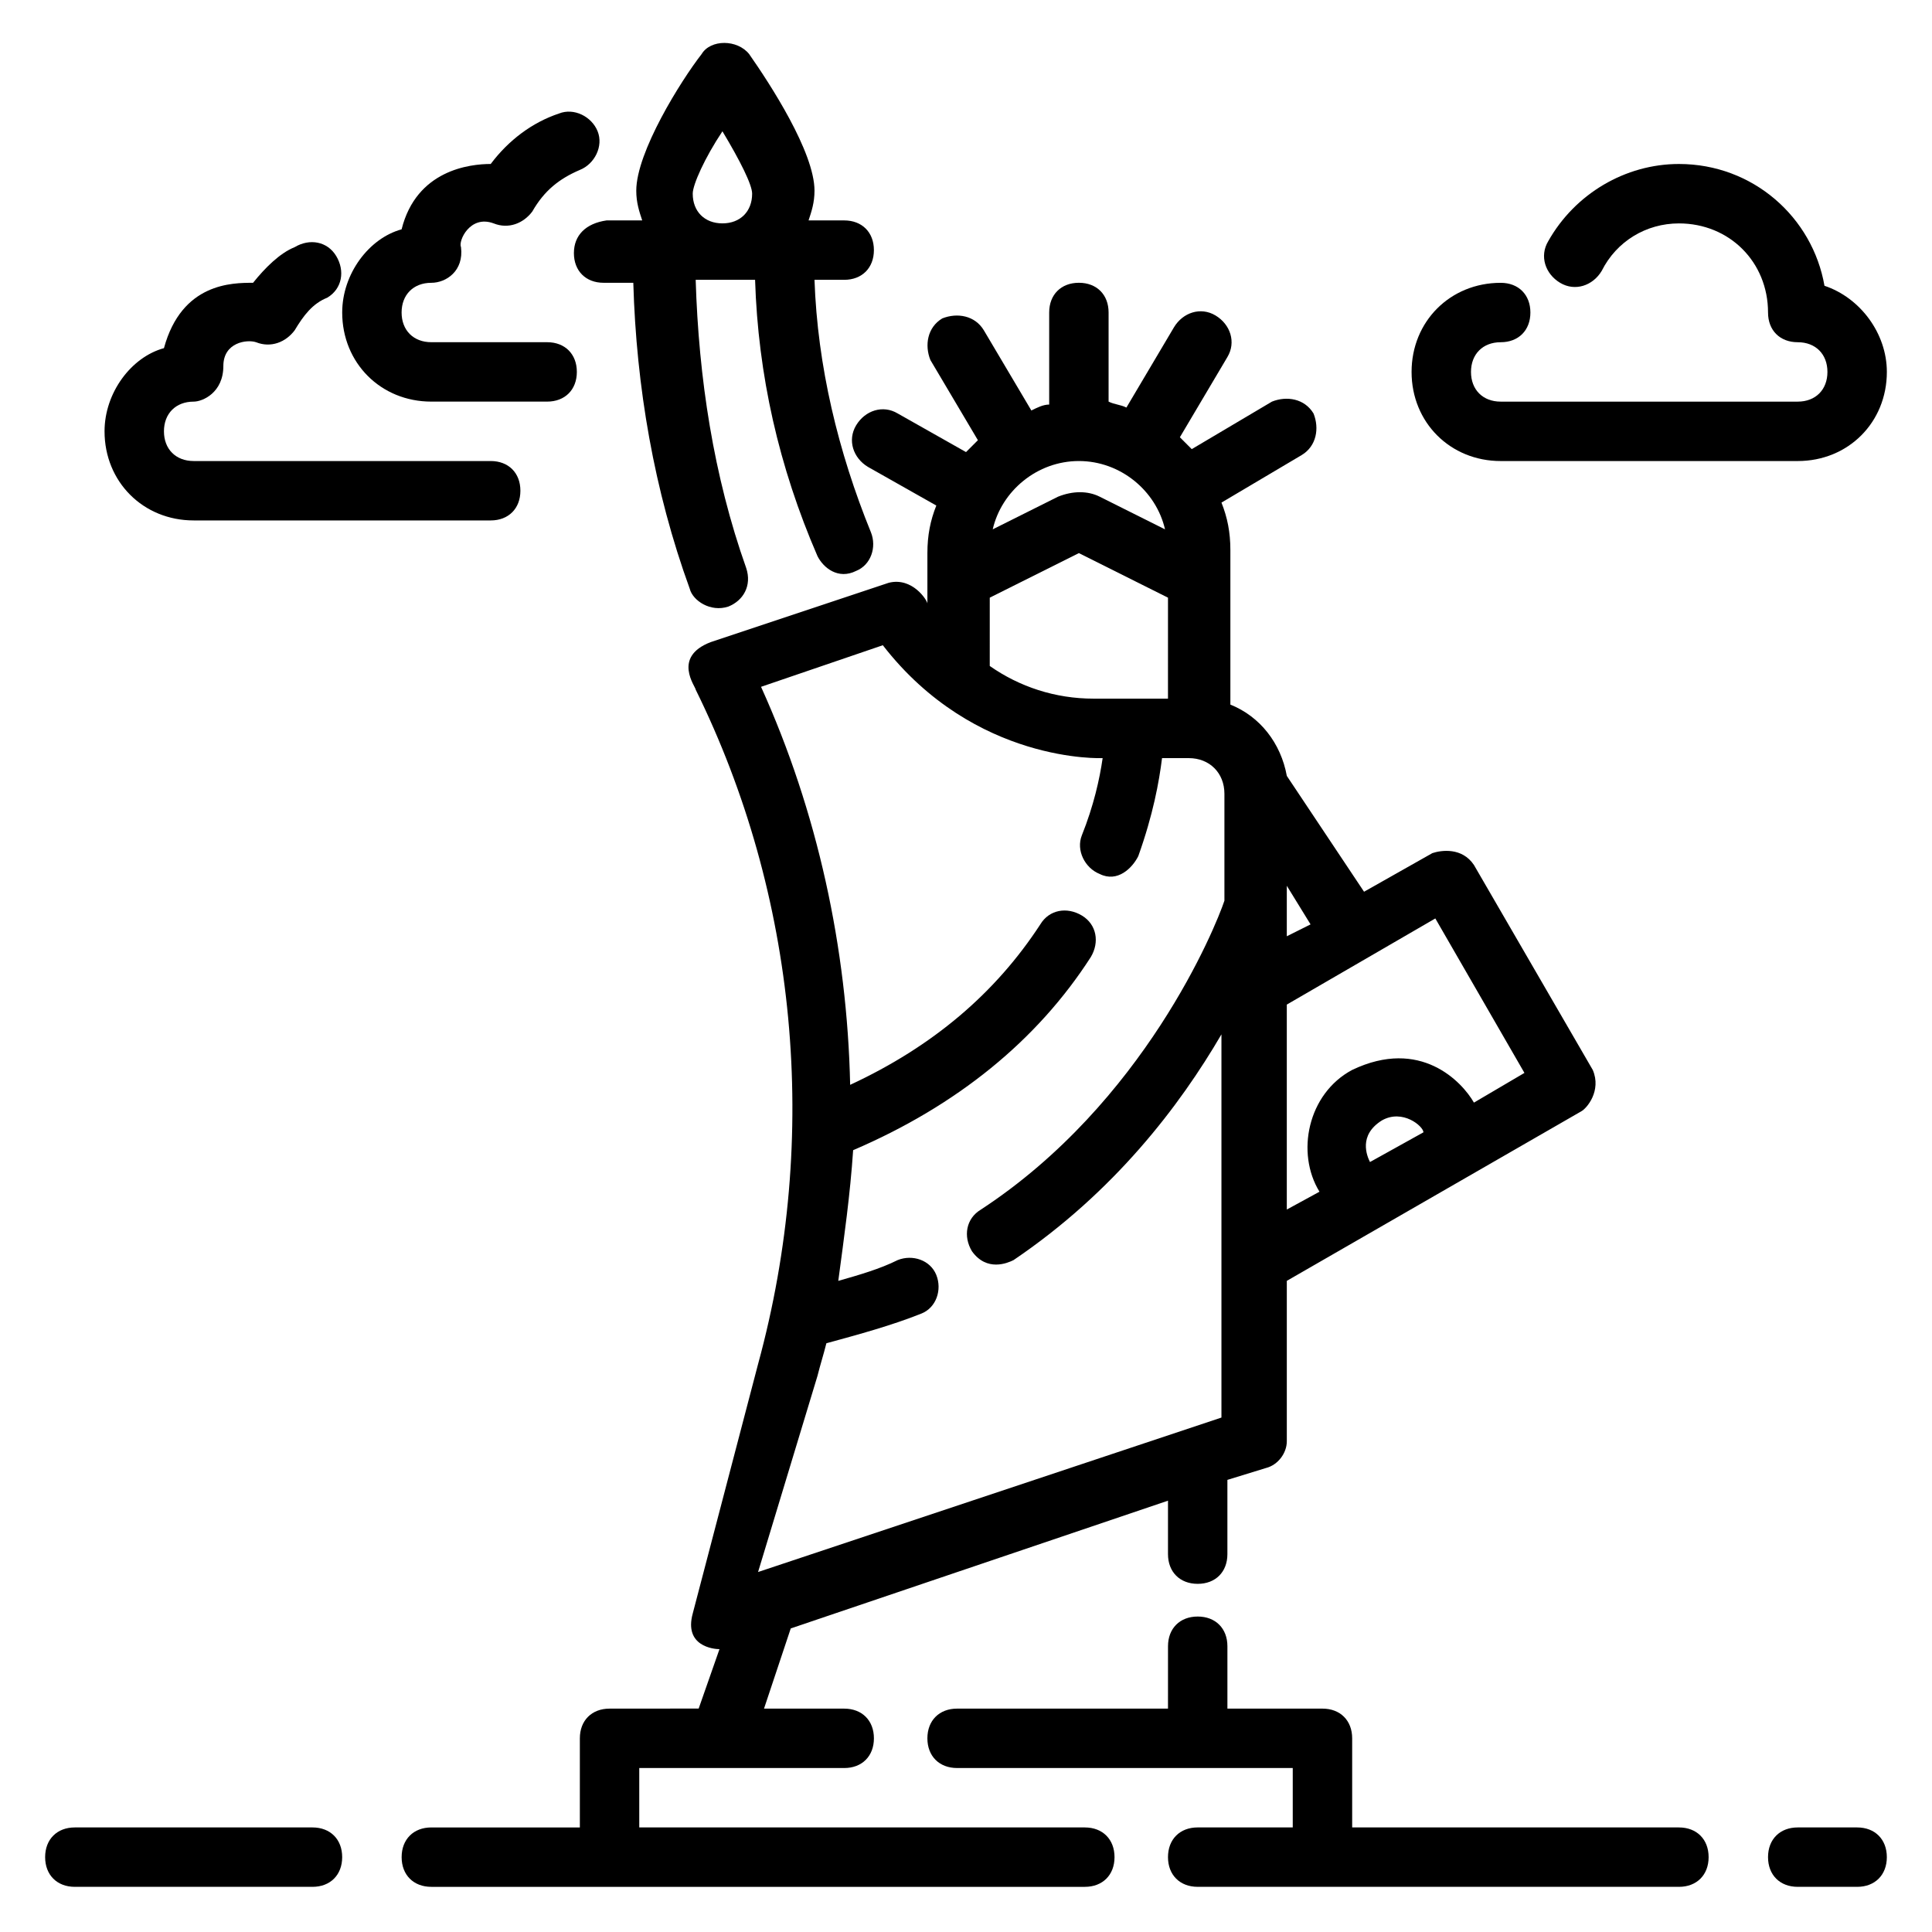
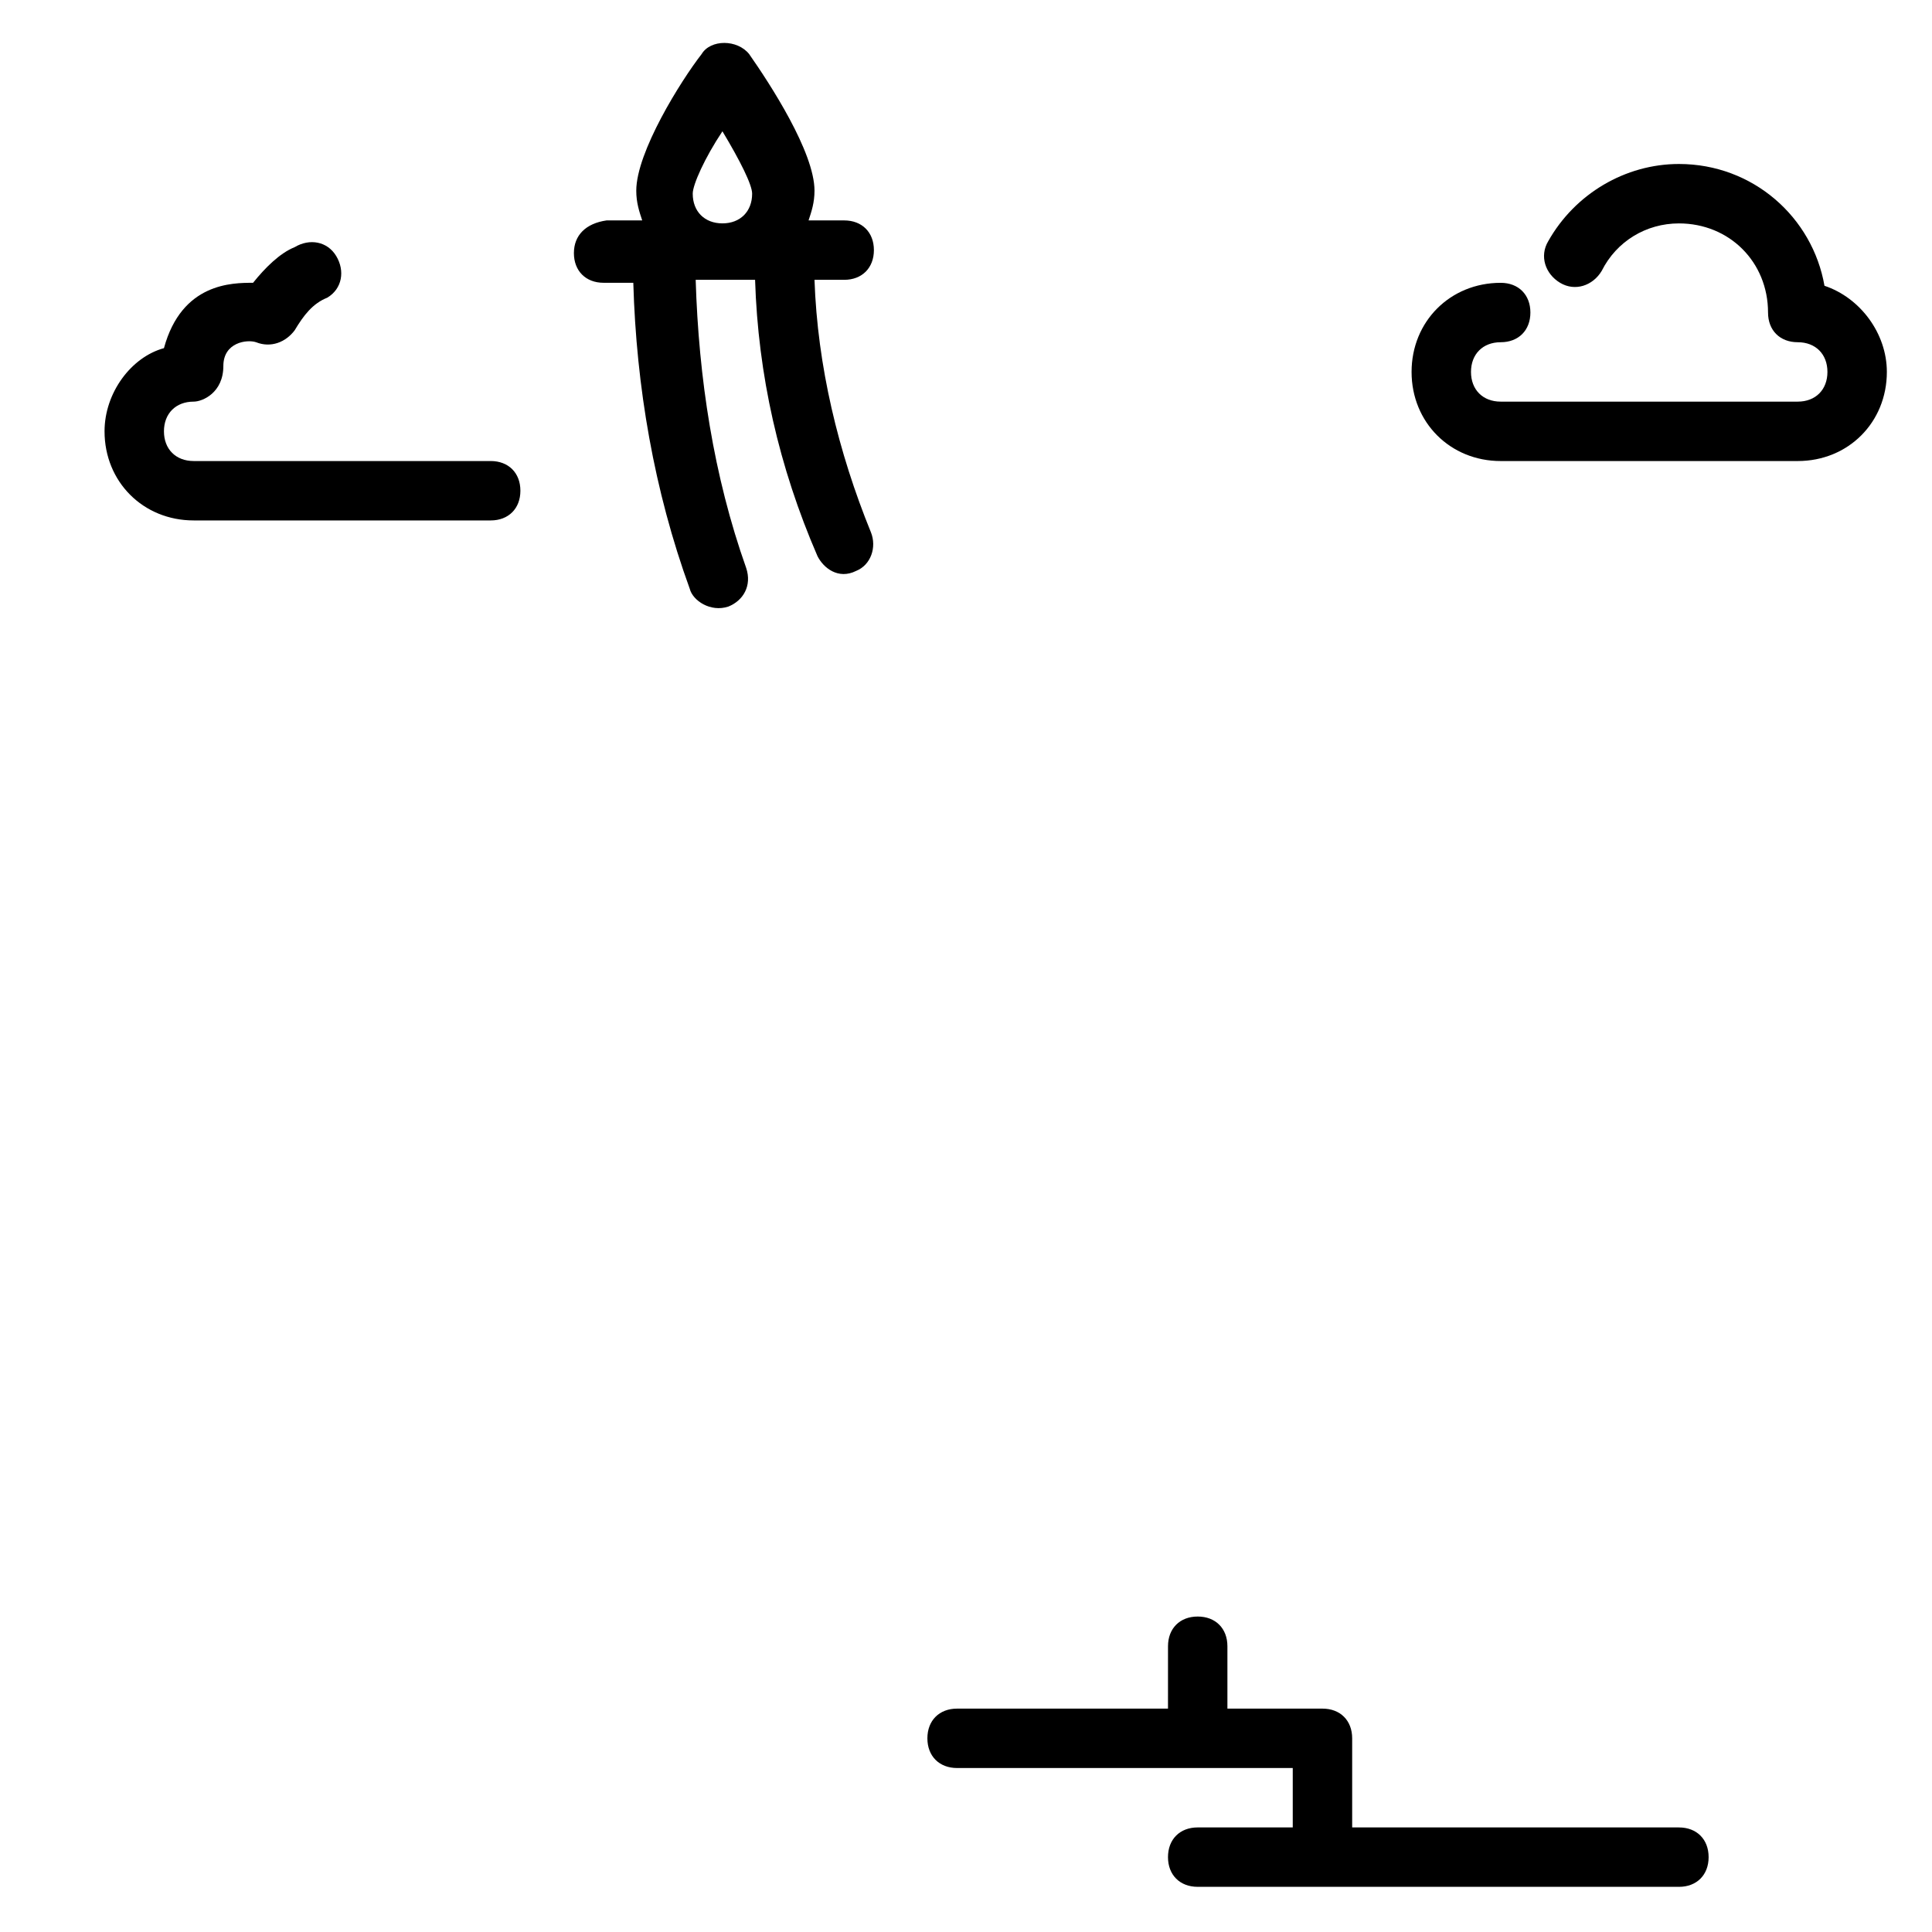
<svg xmlns="http://www.w3.org/2000/svg" fill="#000000" width="800px" height="800px" version="1.1" viewBox="144 144 512 512">
  <g>
    <path d="m541.7 266.18h78.719c13.383 0 23.617-10.234 23.617-23.617 0-10.234-7.086-19.68-16.531-22.828-3.148-18.105-18.895-32.277-38.574-32.277-14.168 0-27.551 7.871-34.637 20.469-2.363 3.938-0.789 8.66 3.148 11.02 3.938 2.363 8.66 0.789 11.02-3.148 3.938-7.871 11.812-12.594 20.469-12.594 13.383 0 23.617 10.234 23.617 23.617 0 4.723 3.148 7.871 7.871 7.871 4.723 0 7.871 3.148 7.871 7.871s-3.148 7.871-7.871 7.871h-78.719c-4.723 0-7.871-3.148-7.871-7.871s3.148-7.871 7.871-7.871c4.723 0 7.871-3.148 7.871-7.871s-3.148-7.871-7.871-7.871c-13.383 0-23.617 10.234-23.617 23.617 0 13.379 10.234 23.613 23.617 23.613z" />
    <path d="m195.32 281.92h78.719c4.723 0 7.871-3.148 7.871-7.871s-3.148-7.871-7.871-7.871h-78.719c-4.723 0-7.871-3.148-7.871-7.871 0-4.723 3.148-7.871 7.871-7.871 2.363 0 7.871-2.363 7.871-9.445 0.004-6.301 6.301-7.09 8.66-6.301 3.938 1.574 7.871 0 10.234-3.148 2.363-3.938 4.723-7.086 8.66-8.66 3.938-2.363 4.723-7.086 2.363-11.02-2.363-3.938-7.086-4.723-11.02-2.363-3.938 1.574-7.875 5.512-11.023 9.445-5.512 0-18.895 0-23.617 17.32-8.66 2.359-15.742 11.809-15.742 22.039 0 13.383 10.234 23.617 23.613 23.617z" />
-     <path d="m258.3 250.43h30.699c4.723 0 7.871-3.148 7.871-7.871s-3.148-7.871-7.871-7.871h-30.699c-4.723 0-7.871-3.148-7.871-7.871s3.148-7.871 7.871-7.871c3.938 0 8.66-3.148 7.871-9.445-0.789-1.574 2.363-8.66 8.66-6.297 3.938 1.574 7.871 0 10.234-3.148 3.148-5.512 7.086-8.66 12.594-11.02 3.938-1.574 6.297-6.297 4.723-10.234-1.574-3.938-6.297-6.297-10.234-4.723-7.082 2.356-13.379 7.078-18.102 13.375-5.512 0-19.68 1.574-23.617 17.32-8.66 2.359-15.742 11.809-15.742 22.039 0 13.383 10.23 23.617 23.613 23.617z" />
-     <path d="m636.16 628.29h-15.742c-4.723 0-7.871 3.148-7.871 7.871s3.148 7.871 7.871 7.871h15.742c4.723 0 7.871-3.148 7.871-7.871s-3.148-7.871-7.871-7.871z" />
-     <path d="m431.49 628.29h-118.08v-15.742h54.316c4.723 0 7.871-3.148 7.871-7.871 0-4.723-3.148-7.871-7.871-7.871h-21.254l7.086-21.254 99.973-33.855v14.168c0 4.723 3.148 7.871 7.871 7.871 4.723 0 7.871-3.148 7.871-7.871v-19.68l10.234-3.148c3.148-0.789 5.512-3.938 5.512-7.086v-42.508l77.934-44.871c1.574-0.789 5.512-5.512 3.148-11.02l-31.488-54.316c-3.148-4.723-8.66-3.938-11.02-3.148l-18.105 10.234-20.469-30.699c-1.574-8.66-7.086-15.742-14.957-18.895v-40.938c0-4.723-0.789-8.66-2.363-12.594l21.254-12.594c3.938-2.363 4.723-7.086 3.148-11.02-2.363-3.938-7.086-4.723-11.02-3.148l-21.254 12.594c-0.789-0.789-2.363-2.363-3.148-3.148l12.594-21.254c2.363-3.938 0.789-8.66-3.148-11.02-3.938-2.363-8.66-0.789-11.02 3.148l-12.594 21.254c-1.574-0.789-3.148-0.789-4.723-1.574v-23.621c0-4.723-3.148-7.871-7.871-7.871-4.723 0-7.871 3.148-7.871 7.871v24.402c-1.574 0-3.148 0.789-4.723 1.574l-12.594-21.254c-2.363-3.938-7.086-4.723-11.02-3.148-3.938 2.363-4.723 7.086-3.148 11.02l12.594 21.254-3.148 3.148-18.105-10.234c-3.938-2.363-8.66-0.789-11.02 3.148-2.363 3.938-0.789 8.66 3.148 11.02l18.105 10.234c-1.574 3.938-2.363 7.871-2.363 12.594v13.383c0-0.789-3.938-7.086-10.234-5.512l-47.23 15.742c-10.234 3.938-3.938 11.809-3.938 12.594 26.766 54.316 33.062 118.08 16.531 178.7l-17.32 66.125c-2.363 8.66 5.512 9.445 7.086 9.445l-5.512 15.742-23.617 0.016c-4.723 0-7.871 3.148-7.871 7.871v23.617h-39.359c-4.723 0-7.871 3.148-7.871 7.871s3.148 7.871 7.871 7.871h173.18c4.723 0 7.871-3.148 7.871-7.871s-3.148-7.871-7.871-7.871zm75.57-176.34c-0.789-1.574-3.148-7.086 3.148-11.02 5.512-3.148 11.02 1.574 11.02 3.148zm-22.043-73.211 6.297 10.234-6.297 3.148zm0 31.488 39.359-22.828 23.617 40.934-13.383 7.871c-3.148-5.512-14.168-17.32-32.273-8.66-11.809 6.297-14.957 22.043-8.66 32.273l-8.66 4.723zm-55.102-144.05c11.02 0 20.469 7.871 22.828 18.105l-17.32-8.66c-3.148-1.574-7.086-1.574-11.02 0l-17.32 8.66c2.363-10.234 11.809-18.105 22.832-18.105zm-23.617 36.211 23.617-11.809 23.617 11.809-0.004 26.762h-19.68c-10.234 0-19.68-3.148-27.551-8.66zm-45.66 206.25c0.789-3.148 1.574-5.512 2.363-8.66 8.66-2.363 17.32-4.723 25.191-7.871 3.938-1.574 5.512-6.297 3.938-10.234-1.574-3.938-6.297-5.512-10.234-3.938-4.723 2.363-10.234 3.938-15.742 5.512 1.574-11.809 3.148-22.828 3.938-34.637 27.551-11.809 48.805-29.125 62.977-51.168 2.363-3.938 1.574-8.66-2.363-11.02-3.938-2.363-8.66-1.574-11.02 2.363-11.809 18.105-28.34 32.273-50.383 42.508-0.789-36.211-8.66-72.422-23.617-105.48l32.273-11.02c24.402 31.488 58.254 29.914 58.254 29.914-0.789 5.512-2.363 12.594-5.512 20.469-1.574 3.938 0.789 8.66 4.723 10.234 4.723 2.363 8.66-1.574 10.234-4.723 3.938-11.02 5.512-19.68 6.297-25.977h7.086c5.512 0 9.445 3.938 9.445 9.445v28.34c-2.363 7.086-21.254 53.531-64.551 81.867-3.938 2.363-4.723 7.086-2.363 11.02 3.938 5.512 9.445 3.148 11.02 2.363 26.766-18.105 44.082-40.934 55.105-59.828v101.55l-122.8 40.934z" />
    <path d="m588.93 628.29h-86.59v-23.617c0-4.723-3.148-7.871-7.871-7.871h-25.191v-16.531c0-4.723-3.148-7.871-7.871-7.871s-7.871 3.148-7.871 7.871l-0.004 16.531h-55.891c-4.723 0-7.871 3.148-7.871 7.871s3.148 7.871 7.871 7.871h88.953v15.742h-25.191c-4.723 0-7.871 3.148-7.871 7.871s3.148 7.871 7.871 7.871l127.53 0.004c4.723 0 7.871-3.148 7.871-7.871 0.004-4.723-3.148-7.871-7.871-7.871z" />
-     <path d="m226.81 628.29h-62.977c-4.723 0-7.871 3.148-7.871 7.871s3.148 7.871 7.871 7.871h62.977c4.723 0 7.871-3.148 7.871-7.871 0.004-4.723-3.144-7.871-7.871-7.871z" />
    <path d="m296.09 211.07c0 4.723 3.148 7.871 7.871 7.871h7.871c0.789 27.551 5.512 55.105 14.957 81.082 0.789 3.148 5.512 6.297 10.234 4.723 3.938-1.574 6.297-5.512 4.723-10.234-8.66-24.402-12.594-50.383-13.383-76.359h15.742c0.789 25.191 6.297 49.594 16.531 73.211 1.574 3.148 5.512 6.297 10.234 3.938 3.938-1.574 5.512-6.297 3.938-10.234-8.66-21.254-14.168-44.082-14.957-66.914h7.871c4.723 0 7.871-3.148 7.871-7.871s-3.148-7.871-7.871-7.871h-9.445c0.789-2.363 1.574-4.723 1.574-7.871 0-10.234-11.809-28.34-17.32-36.211-3.148-3.938-10.234-3.938-12.594 0-5.512 7.086-17.32 25.977-17.32 36.211 0 3.148 0.789 5.512 1.574 7.871h-9.445c-5.504 0.789-8.656 3.938-8.656 8.66zm39.363-32.277c4.723 7.871 7.871 14.168 7.871 16.531 0 4.723-3.148 7.871-7.871 7.871-4.723 0-7.871-3.148-7.871-7.871-0.004-2.359 3.148-9.445 7.871-16.531z" />
  </g>
</svg>